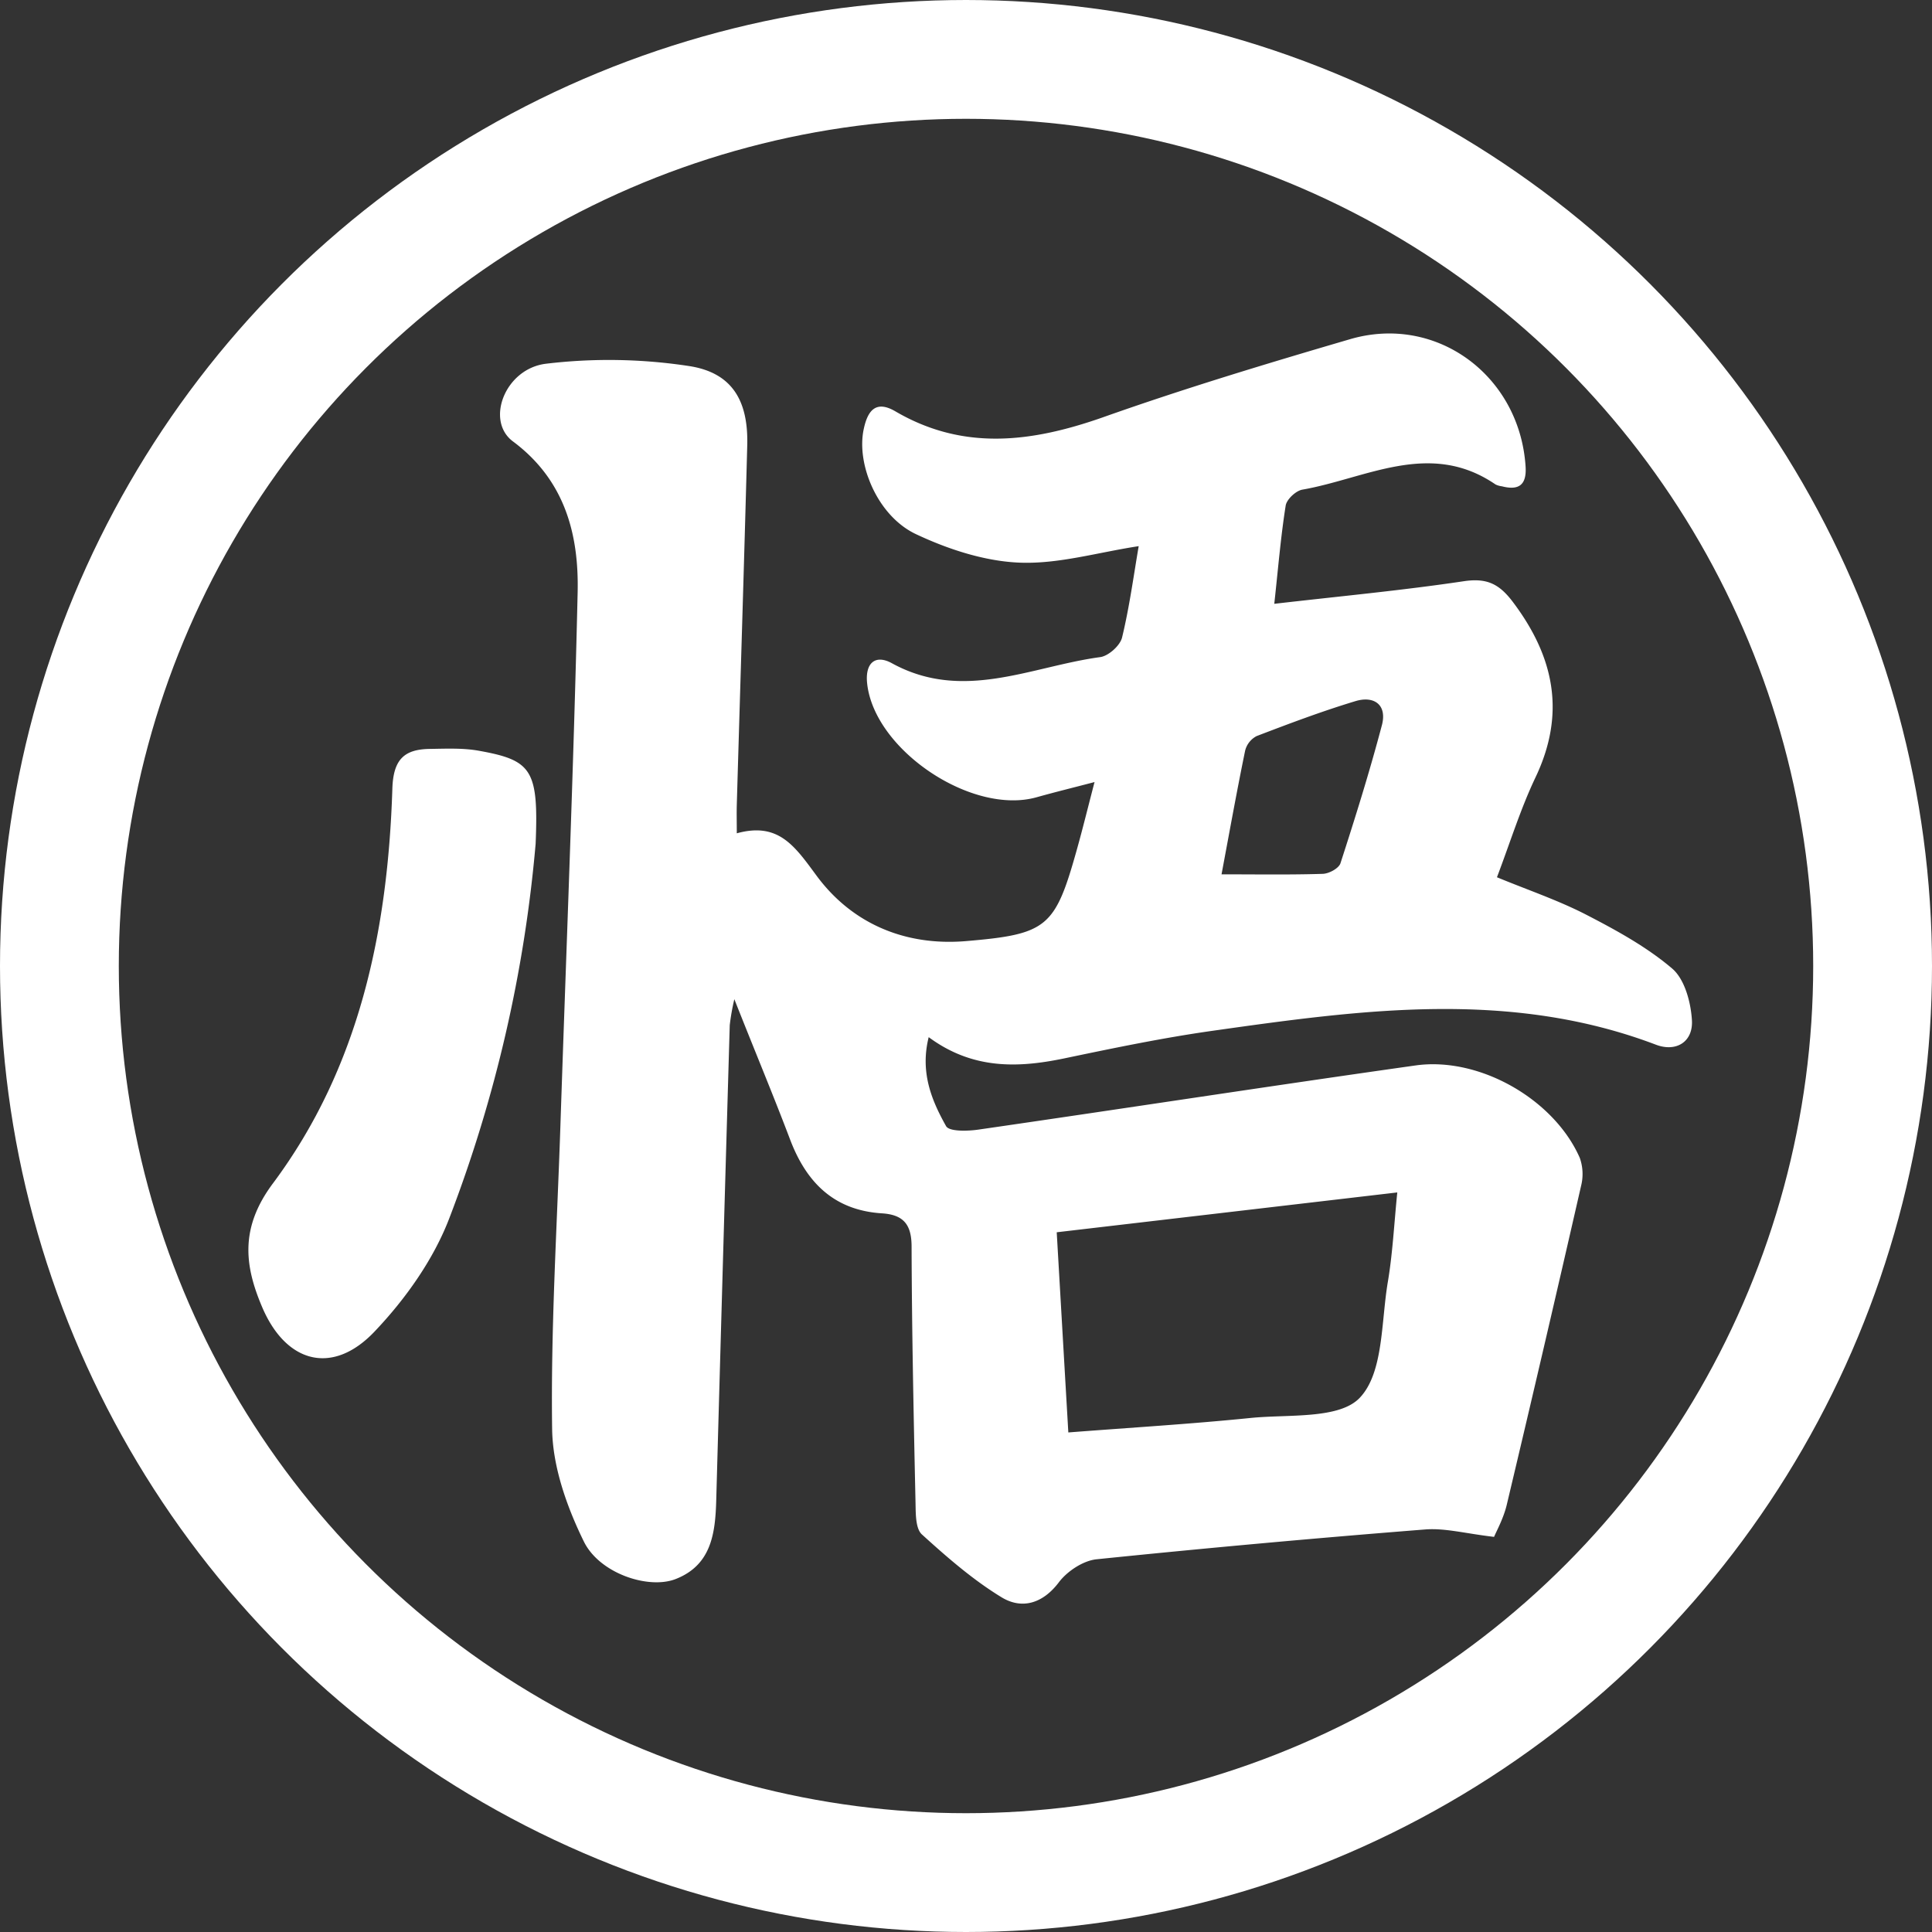
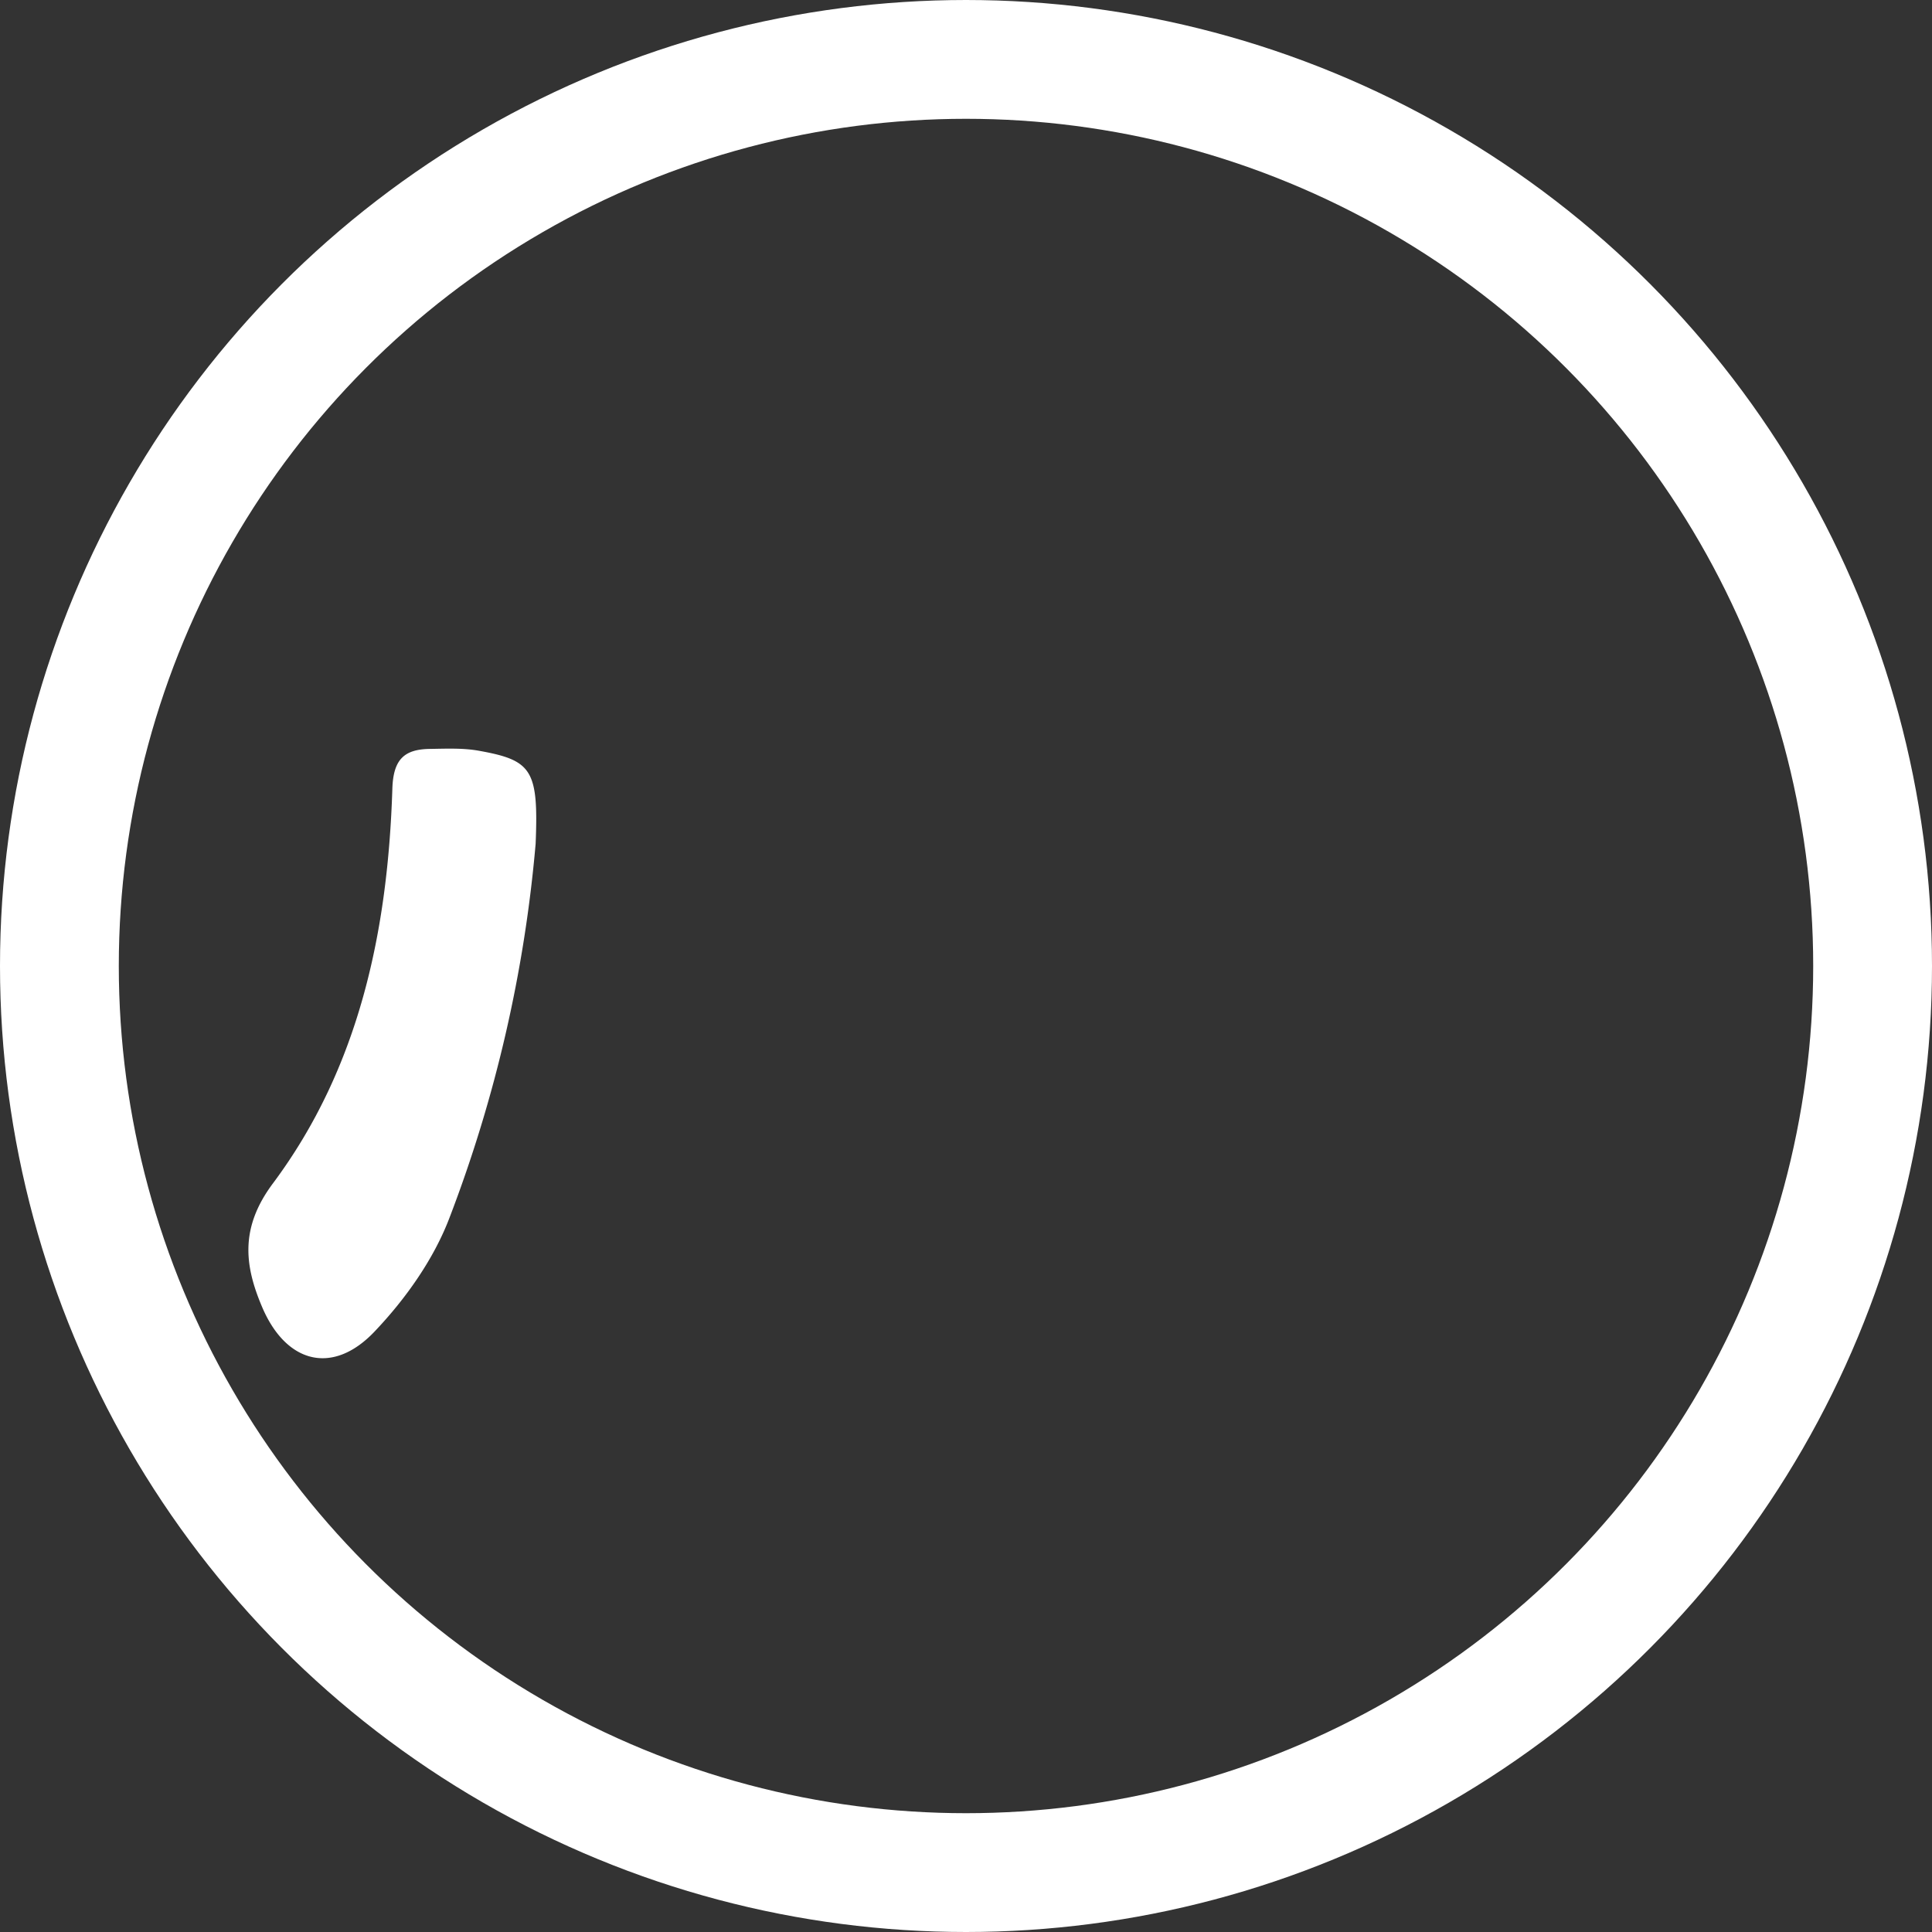
<svg xmlns="http://www.w3.org/2000/svg" id="Layer_1" data-name="Layer 1" viewBox="0 0 487.88 487.88">
  <rect x="0" y="0" width="487.88" height="487.88" fill="#333333" stroke="none" />
  <defs>
    <style>.cls-1{fill:#fff;}.cls-2{fill:none;stroke:#fff;stroke-miterlimit:10;stroke-width:30px;}</style>
  </defs>
  <title>kanji-insignia-white</title>
-   <path class="cls-1" d="M383.35,392.1c-7.17-.83-12.37-2.27-17.43-1.87q-41.52,3.28-82.95,7.53c-3.38.35-7.39,3-9.48,5.76-4.15,5.52-9.45,6.92-14.52,3.83-7.25-4.42-13.79-10.13-20.1-15.86-1.59-1.44-1.56-5.09-1.61-7.73-.47-21.64-.93-43.29-1-64.94,0-5.56-2-8.07-7.48-8.42-12-.76-19-7.66-23.15-18.51-4.3-11.36-9-22.58-14.13-35.57a57.08,57.08,0,0,0-1.16,6.55q-1.75,60-3.41,119.91c-.23,8.35-1.18,16.48-10.33,20-6.85,2.61-19.15-1.44-23.11-9.52-4.26-8.69-7.83-18.73-8-28.24-.37-25.5,1.23-51,2.08-76.56,1.5-45,3.33-89.9,4.36-134.86.34-14.73-3.27-28.41-16.35-38.14-7-5.22-2-18.37,8.37-19.61a133.8,133.8,0,0,1,36.2.6c10.86,1.7,14.9,8.81,14.61,20-.8,30.26-1.76,60.51-2.64,90.77-.06,2.17,0,4.34,0,7.21,10.46-2.88,14.55,3.12,20,10.51,8.88,12.15,22.26,18,37.81,16.72,20.65-1.74,22.56-3.45,28.08-23.17,1.47-5.24,2.76-10.53,4.45-17-5.73,1.5-10.19,2.59-14.6,3.83-16.35,4.62-41-11.91-42.82-28.7-.57-5.14,2-7.46,6.24-5.14,17.94,9.86,35.16.82,52.6-1.54,2.09-.28,5-2.88,5.52-4.91,1.88-7.74,2.93-15.69,4.21-23.11-10.37,1.58-20.32,4.57-30.14,4.16-8.81-.36-18-3.38-26.06-7.17-9.71-4.54-15.2-17.66-13.22-26.63,1-4.65,3.08-7.28,8-4.39,17.11,10,34.29,7.81,52.11,1.59C305,102.13,326,95.8,347,89.65c21.8-6.37,42.82,9.19,44.31,32.15.3,4.64-1.67,6.12-6,5a5.06,5.06,0,0,1-1.59-.46c-16.56-11.34-32.62-1.52-48.79,1.31-1.65.29-4,2.49-4.21,4.08-1.24,7.85-1.89,15.79-2.87,24.75,16.63-1.92,32.29-3.38,47.82-5.7,5.8-.87,8.94.61,12.42,5.22,10.45,13.86,13.43,28.12,5.72,44.32-3.78,7.94-6.39,16.43-9.73,25.21,7.85,3.24,15.46,5.81,22.51,9.44,7.59,3.92,15.28,8.12,21.72,13.6,3.17,2.69,4.72,8.49,5,13,.37,5.47-3.92,8.21-9.1,6.24-36.91-14-74.4-8.81-111.85-3.52-12.62,1.78-25.14,4.39-37.63,7-11.79,2.45-23.14,2.75-34.15-5.38-2.21,8.86.72,15.93,4.39,22.47.79,1.4,5.42,1.27,8.14.88,36.8-5.32,73.56-11,110.37-16.2,16.12-2.3,35,8.51,41.51,23.32a12.22,12.22,0,0,1,.33,7.1q-9.17,40.17-18.7,80.25C385.83,387.26,384,390.55,383.35,392.1ZM275.84,365.73c16.08-1.24,31-2.14,45.85-3.64,9.61-1,22.57.4,27.78-5.15,6-6.36,5.34-19.16,7.06-29.25,1.21-7.19,1.57-14.53,2.38-22.57l-86,10.06C273.9,332.26,274.82,348.23,275.84,365.73Zm38.69-140.94c9,0,17.24.14,25.47-.12,1.6,0,4.14-1.38,4.56-2.67,3.74-11.53,7.36-23.13,10.46-34.85,1.37-5.14-1.94-7.53-6.69-6.09-8.44,2.55-16.71,5.67-24.94,8.82a5.71,5.71,0,0,0-2.9,3.67C318.39,203.78,316.54,214.06,314.53,224.79Z" transform="translate(-6.06 -4)" />
  <path class="cls-1" d="M141.32,217.09a347.87,347.87,0,0,1-21.73,94.37c-4,10.55-11.14,20.6-19,28.85-10.48,11-22.16,8-28.23-6C67.72,323.53,66.64,314,75,302.81c21.83-29.27,29-63.8,30.14-99.62.23-7.44,3-10,9.54-10.07,4.14-.06,8.37-.26,12.4.48C140.37,196,142.09,198.38,141.32,217.09Z" transform="translate(-6.06 -4)" />
  <circle class="cls-2" cx="243.94" cy="243.94" r="228.94" />
</svg>